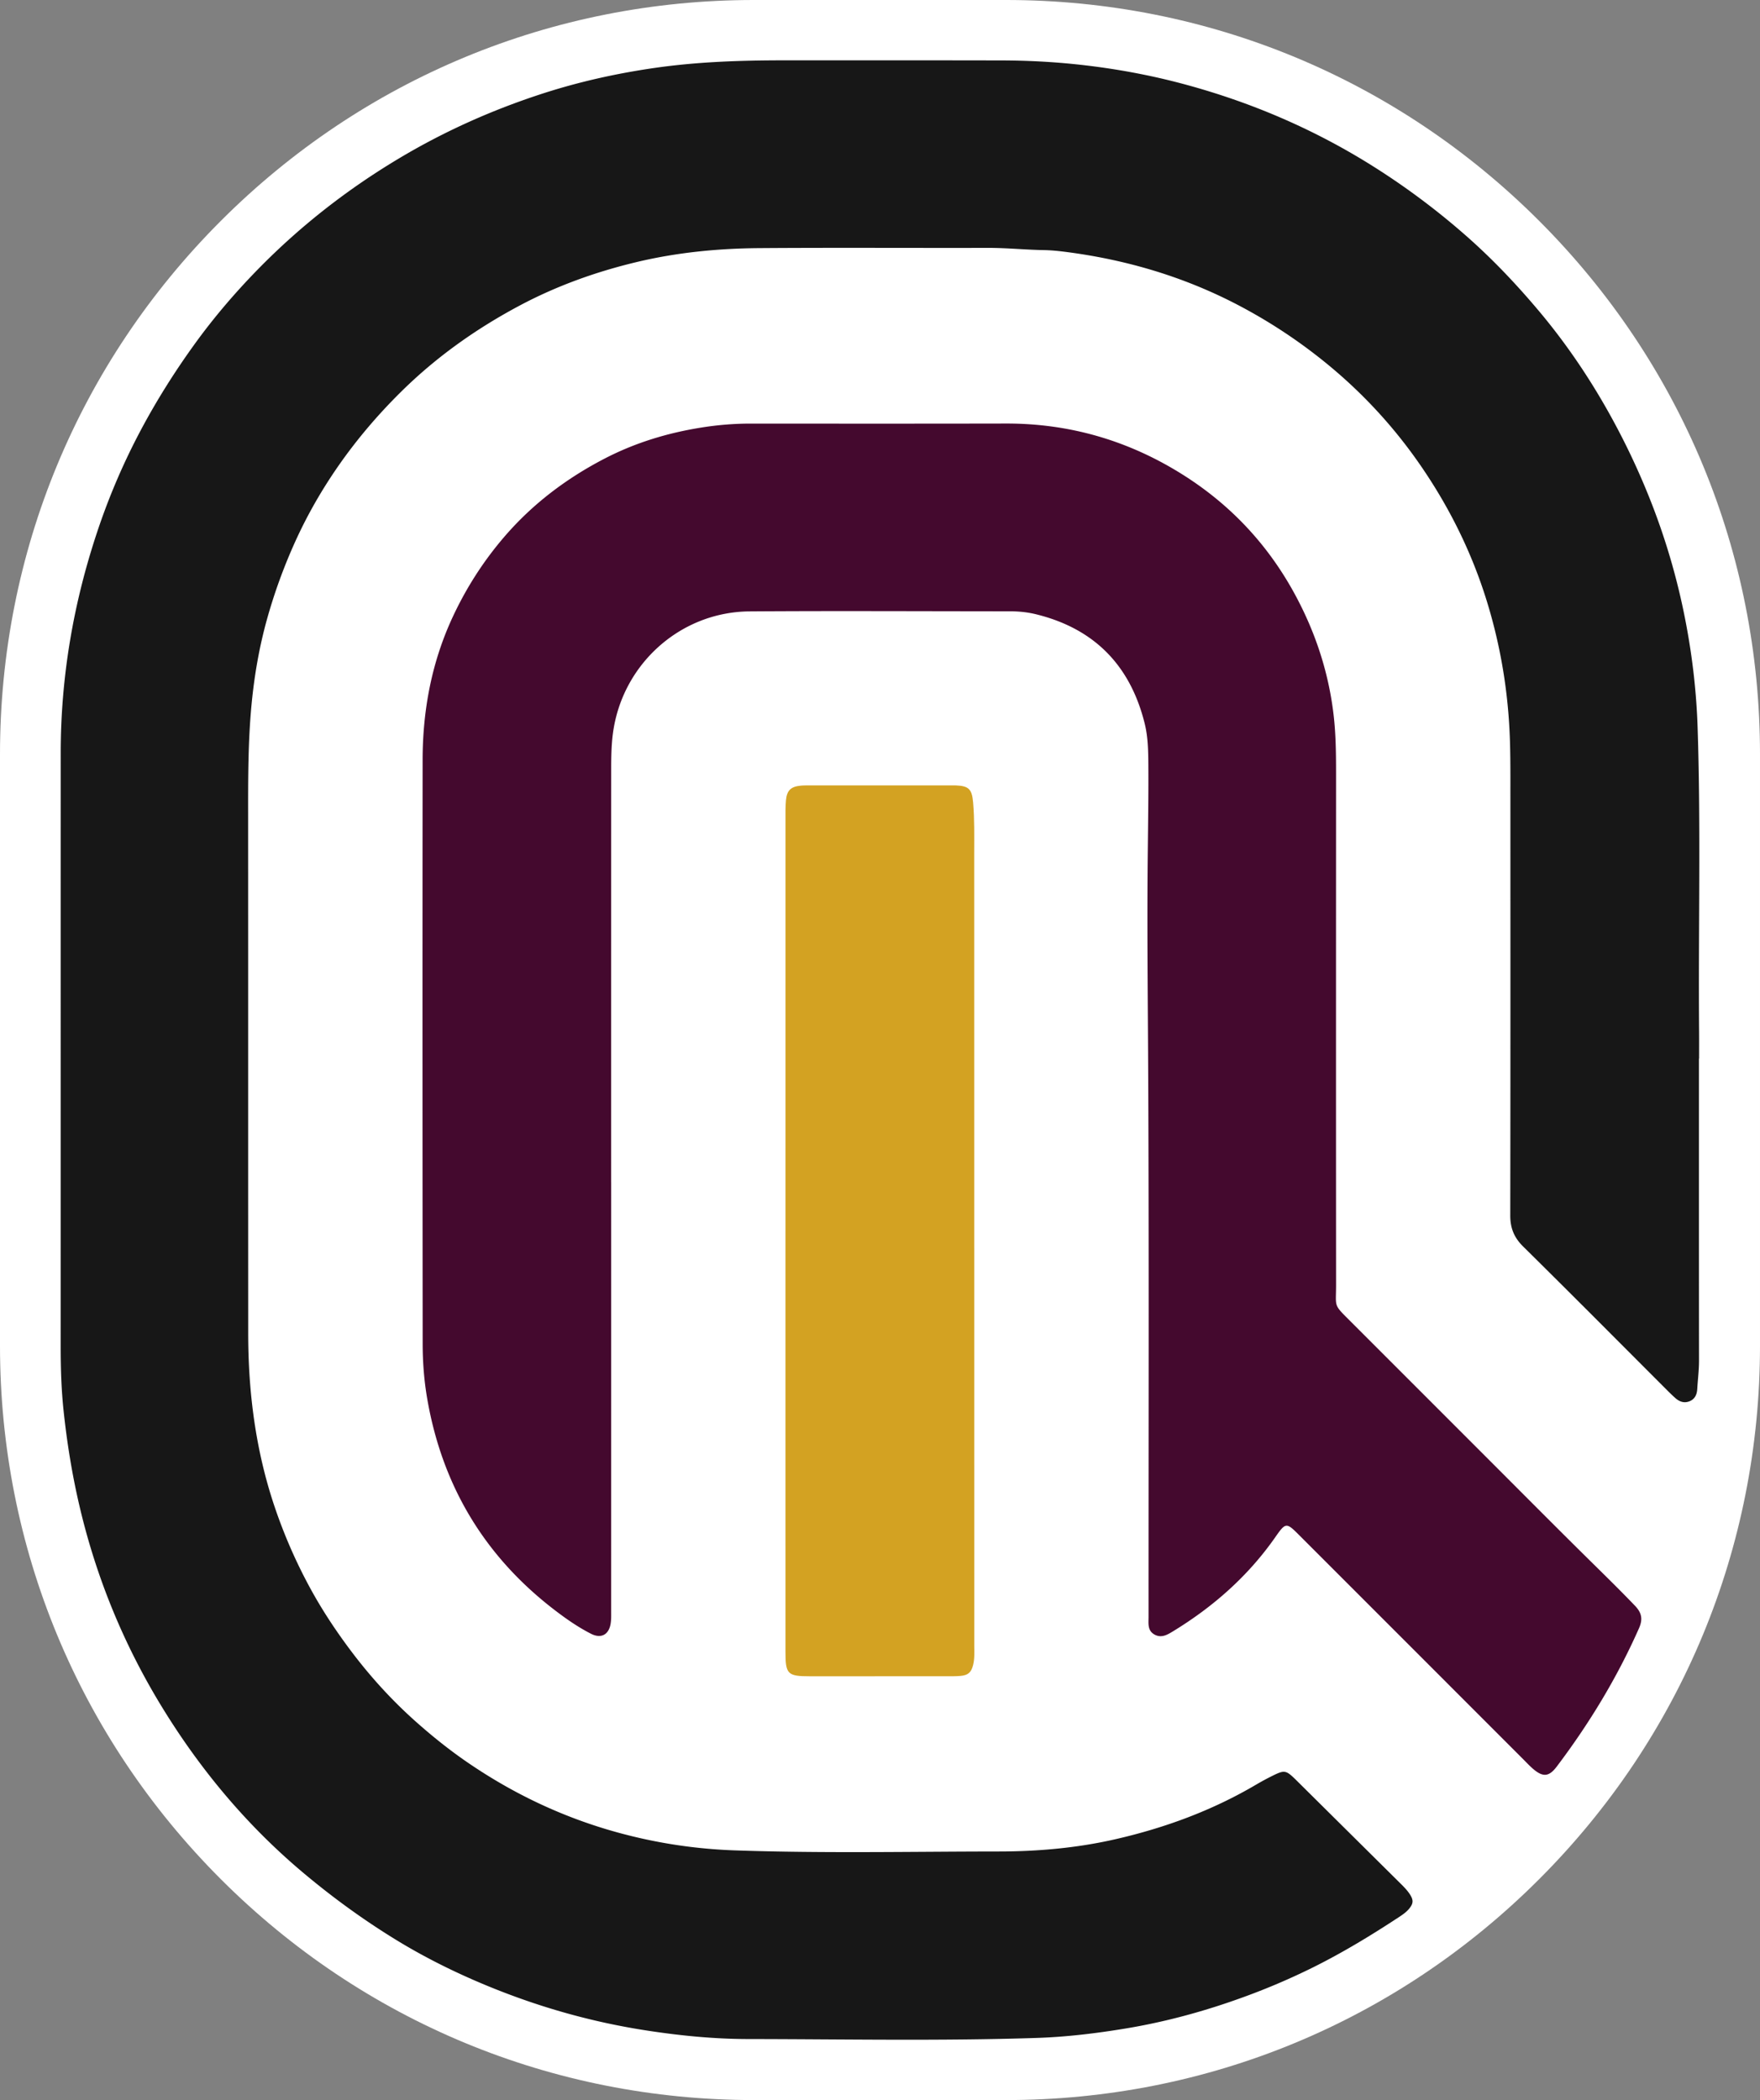
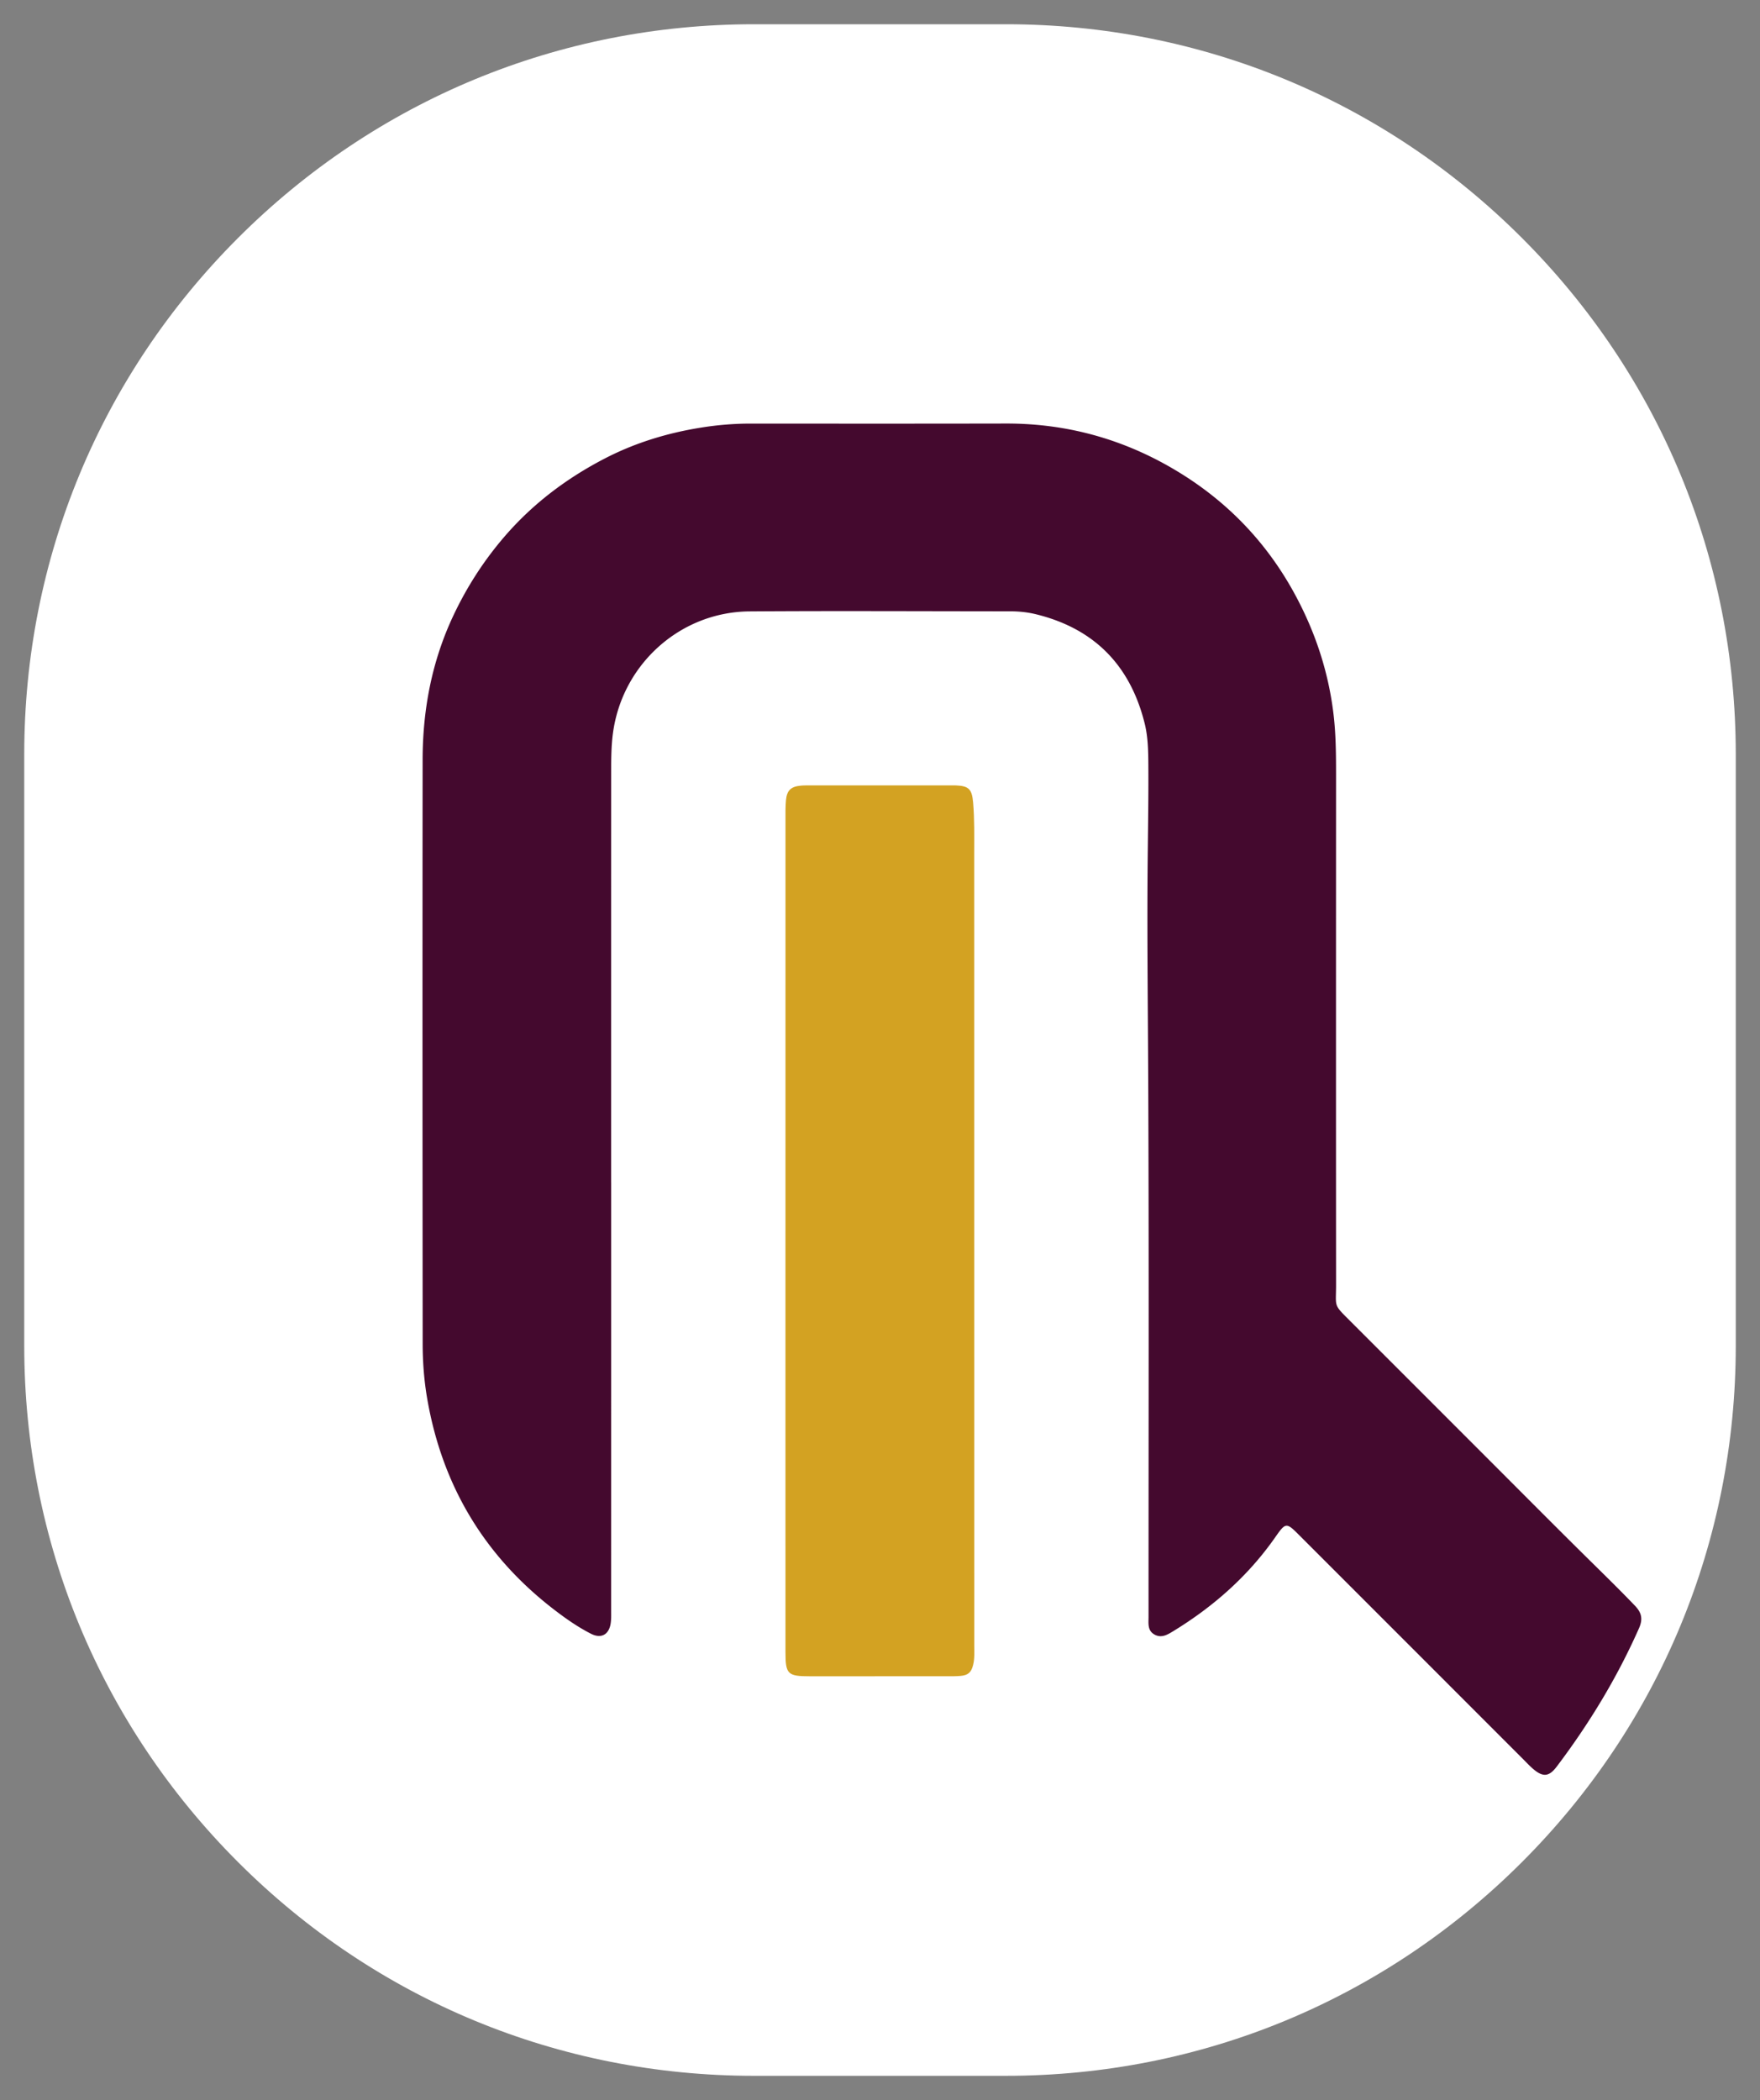
<svg xmlns="http://www.w3.org/2000/svg" version="1.1" id="Layer_1" x="0" y="0" viewBox="0 0 353.454 421.613" style="enable-background:new 0 0 353.454 421.613" xml:space="preserve">
  <rect x="0" y="0" width="353.454" height="421.613" fill="#808080" stroke="none" />
  <style>.st0{fill:#fff}</style>
-   <path class="st0" d="M151.41 421.613c-40.442 0-78.465-15.75-107.063-44.347C15.75 348.668 0 310.646 0 270.202V151.411c0-40.444 15.75-78.466 44.347-107.064C72.945 15.749 110.967 0 151.411 0h50.632c40.443 0 78.466 15.75 107.064 44.347 28.598 28.598 44.347 66.62 44.347 107.064v118.791c0 40.444-15.75 78.466-44.347 107.064-28.598 28.598-66.62 44.347-107.064 44.347h-50.632z" />
  <path class="st0" d="M151.41 416.745c-39.142 0-75.942-15.243-103.62-42.921-27.678-27.679-42.921-64.479-42.921-103.622V151.411c0-39.143 15.243-75.943 42.92-103.621C75.47 20.112 112.27 4.869 151.412 4.869h50.632c39.143 0 75.943 15.243 103.621 42.92 27.679 27.679 42.922 64.479 42.922 103.622v118.791c0 39.143-15.243 75.943-42.922 103.622-27.678 27.678-64.478 42.92-103.62 42.92H151.41z" />
-   <path class="st0" d="M176.727 409.442c-90.882 0-164.556-73.674-164.556-164.556v-68.16c0-90.88 73.674-164.555 164.556-164.555s164.556 73.674 164.556 164.556v68.16c0 90.88-73.674 164.555-164.556 164.555z" />
-   <path d="M341.193 212.53c0 20.22-.008 40.44.013 60.66.002 1.892-.244 3.759-.352 5.64-.062 1.097-.445 2.05-1.558 2.492-1.096.437-2.044.073-2.872-.666a40.748 40.748 0 0 1-1.688-1.62c-9.61-9.607-19.184-19.25-28.856-28.793-1.814-1.79-2.583-3.699-2.579-6.214.047-28.022.032-56.044.026-84.065-.001-3.771.026-7.544-.094-11.312-.302-9.462-1.8-18.718-4.588-27.794-3.028-9.856-7.549-18.98-13.362-27.415-5.778-8.384-12.73-15.733-20.82-22.016a105.033 105.033 0 0 0-16.576-10.572c-10.509-5.382-21.694-8.67-33.39-10.222-1.609-.214-3.233-.395-4.852-.422-3.77-.064-7.523-.454-11.298-.445-15.279.037-30.558-.064-45.836.048-8.327.061-16.606.87-24.734 2.816-8.128 1.947-15.973 4.764-23.336 8.674-8.75 4.647-16.796 10.337-23.897 17.35-4.604 4.546-8.78 9.432-12.465 14.704-3.383 4.84-6.339 9.966-8.791 15.38a107.934 107.934 0 0 0-5.66 15.555c-1.557 5.58-2.543 11.27-3.1 17.044-.73 7.584-.701 15.184-.698 22.789.013 34.523.002 69.046.015 103.57.005 11.84 1.491 23.48 5.282 34.73a102.998 102.998 0 0 0 7.17 16.42c2.404 4.412 5.164 8.576 8.174 12.578 3.915 5.206 8.282 10 13.167 14.33 3.264 2.895 6.654 5.609 10.254 8.074 9.307 6.374 19.36 11.114 30.252 14.093 7.68 2.101 15.474 3.289 23.44 3.565 17.678.613 35.36.235 53.04.221 7.86-.006 15.71-.704 23.408-2.468 9.94-2.278 19.424-5.762 28.239-10.958a51.664 51.664 0 0 1 3.259-1.76c2.416-1.2 2.716-1.142 4.604.685l.138.137 20.915 20.726c.74.733 1.48 1.468 2.03 2.36.649 1.054.614 1.703-.148 2.673-.61.777-1.424 1.318-2.242 1.856-5.491 3.605-11.102 7.007-16.984 9.942a135.383 135.383 0 0 1-13.971 5.989c-7.764 2.838-15.73 5.025-23.89 6.368-5.893.97-11.816 1.687-17.813 1.883-19.305.63-38.612.247-57.916.223-6.88-.008-13.738-.687-20.563-1.743-10.72-1.66-21.067-4.573-31.1-8.647-6.636-2.695-13.062-5.848-19.161-9.592-6.428-3.946-12.519-8.37-18.321-13.222-11.39-9.526-20.79-20.749-28.517-33.347-7.731-12.604-13.29-26.143-16.66-40.592-1.467-6.288-2.487-12.627-3.164-19.02-.45-4.256-.583-8.554-.582-12.848.01-39.724.001-79.449.007-119.173.002-15.277 2.548-30.13 7.4-44.61a132.559 132.559 0 0 1 8.687-20.221c3.176-5.965 6.777-11.68 10.744-17.179 3.934-5.451 8.287-10.534 12.974-15.305C60.413 45.298 69.81 37.968 80.15 31.79c9.098-5.435 18.682-9.711 28.718-12.972 7.357-2.39 14.904-4.072 22.581-5.178 8.711-1.255 17.464-1.53 26.24-1.527 14.434.005 28.868-.012 43.301.018 5.33.01 10.66.284 15.952.87 7.04.778 14.001 2.054 20.86 3.9 13.274 3.571 25.775 8.897 37.446 16.17a146.269 146.269 0 0 1 19.065 14.165c5.305 4.646 10.126 9.726 14.646 15.088 5.285 6.271 9.911 13.033 13.942 20.19a145.469 145.469 0 0 1 8.971 19.025 135.696 135.696 0 0 1 6.785 23.98c1.266 6.77 2.04 13.604 2.267 20.514.667 20.344.13 40.691.297 61.036.015 1.82.002 3.64.002 5.46h-.03z" style="fill:#171717" />
  <path d="M122.74 237.378c0 28.673 0 57.345-.004 86.018 0 .844.032 1.7-.097 2.529-.352 2.264-1.915 3.111-3.95 2.074-2.672-1.36-5.129-3.088-7.495-4.912-13.963-10.764-22.387-24.883-25.392-42.239-.633-3.654-.916-7.36-.92-11.06-.036-39.076-.052-78.151-.01-117.227.011-9.992 1.822-19.664 6.078-28.77 2.707-5.792 6.122-11.128 10.314-16.006 5.686-6.615 12.493-11.745 20.172-15.725 6.097-3.16 12.62-5.148 19.415-6.224a62.825 62.825 0 0 1 9.896-.795c17.1.012 34.2.023 51.299-.011 12.901-.026 24.787 3.492 35.64 10.363 9.512 6.022 16.993 14.015 22.38 23.957 4.075 7.523 6.71 15.492 7.733 23.975.49 4.066.517 8.167.515 12.264-.012 34.134-.02 68.268.002 102.403.003 4.613-.624 3.76 3.081 7.463 8.919 8.915 17.835 17.831 26.752 26.748 6.343 6.343 12.665 12.708 19.037 19.021 3.739 3.705 7.528 7.357 11.169 11.16 1.366 1.428 1.596 2.708.79 4.528-4.395 9.92-9.983 19.116-16.514 27.756-1.543 2.041-2.749 2.158-4.717.483-.74-.63-1.404-1.352-2.094-2.042-14.987-14.987-29.972-29.977-44.962-44.962-2.521-2.52-2.662-2.524-4.737.447-5.45 7.801-12.418 13.945-20.498 18.881-1.167.713-2.399 1.475-3.816.654-1.384-.802-1.149-2.221-1.15-3.5-.01-36.084.097-72.17-.066-108.253-.061-13.65-.223-27.302-.128-40.951.051-7.28.202-14.559.155-21.838-.019-2.79-.06-5.613-.735-8.333-2.89-11.657-10.116-19.065-21.837-21.935-1.697-.416-3.456-.592-5.22-.592-17.425-.003-34.85-.103-52.273.017-13.987.096-25.66 10.685-27.468 24.539-.322 2.464-.342 4.926-.343 7.393-.01 27.567-.007 55.135-.007 82.702h.005z" style="fill:#44092e" />
  <path d="M157.745 247.038c0-27.43-.001-54.858.003-82.287 0-1.365-.03-2.736.094-4.091.18-1.987 1.002-2.751 2.974-2.932.645-.06 1.299-.046 1.948-.046 9.425-.004 18.85-.005 28.274-.006.325 0 .65-.005.975.008 2.588.11 3.187.803 3.415 3.433.293 3.376.217 6.753.218 10.13.01 53.038.012 106.076.012 159.114 0 1.297.094 2.602-.225 3.883-.376 1.51-.99 2.08-2.549 2.218-.904.08-1.818.065-2.728.066-9.165.005-18.33.007-27.494.006-4.492 0-4.917-.41-4.918-4.87-.005-28.208-.002-56.417-.002-84.626h.003z" style="fill:#d3a222" />
</svg>